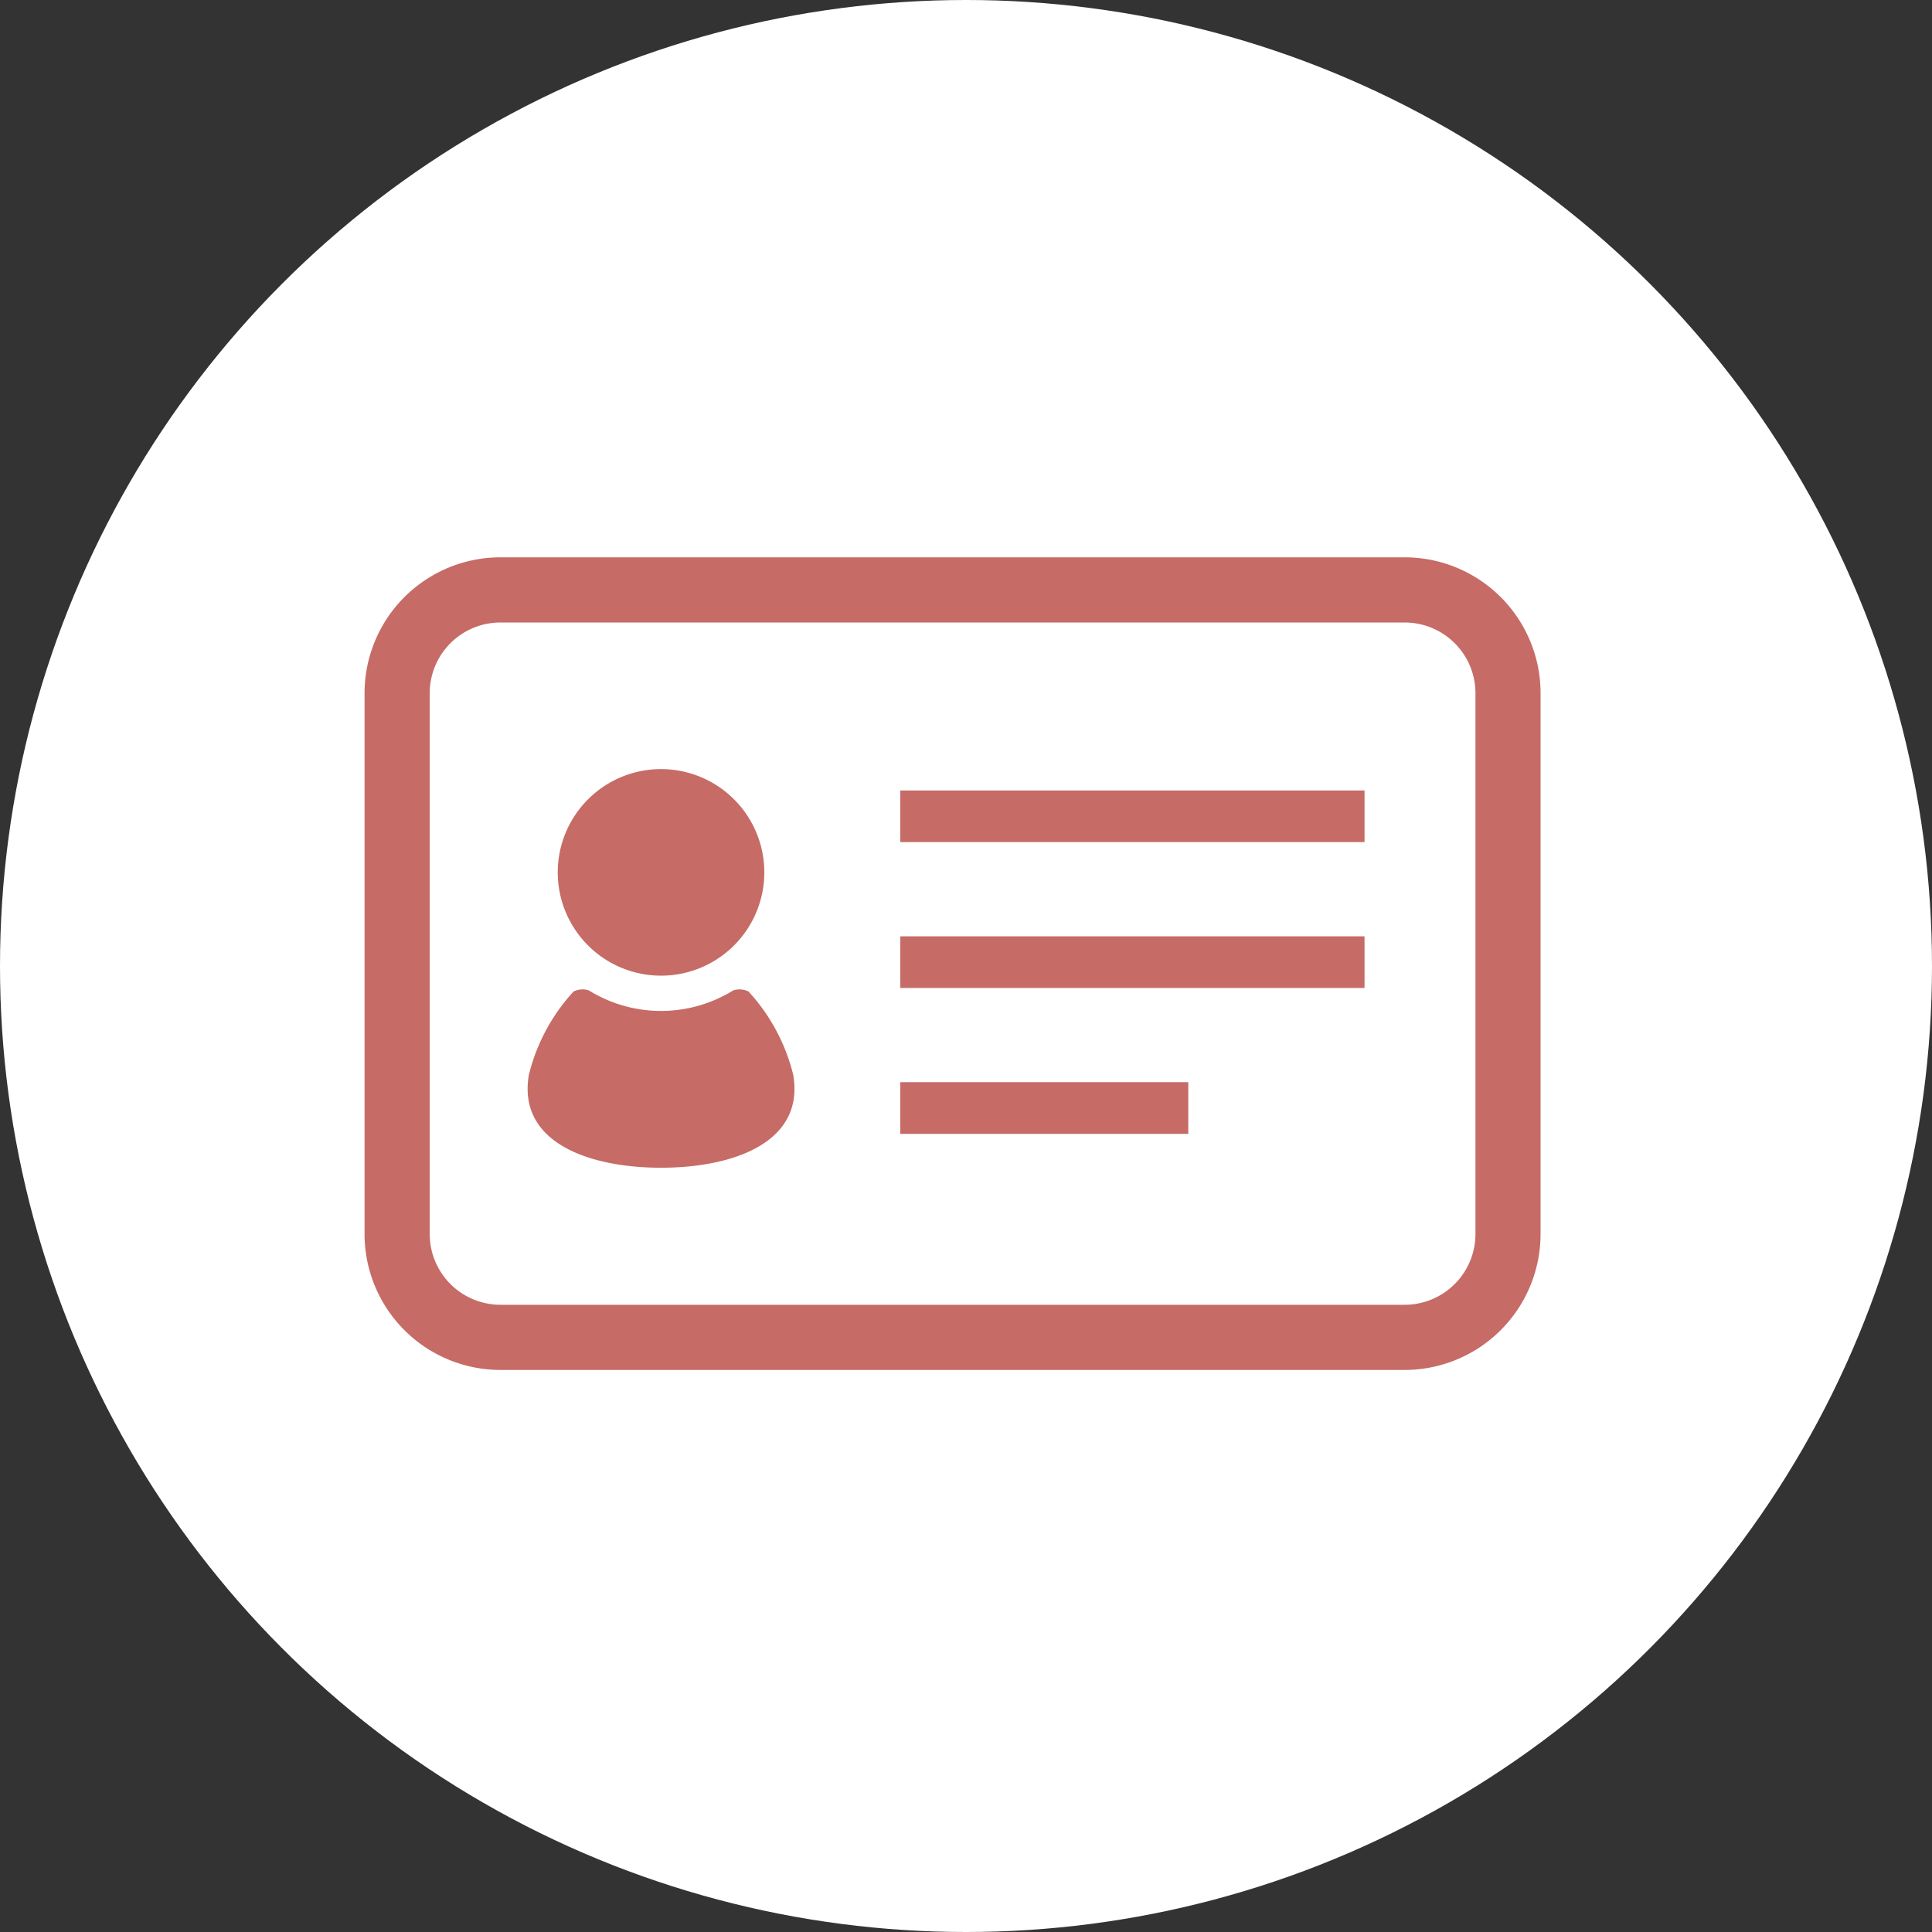
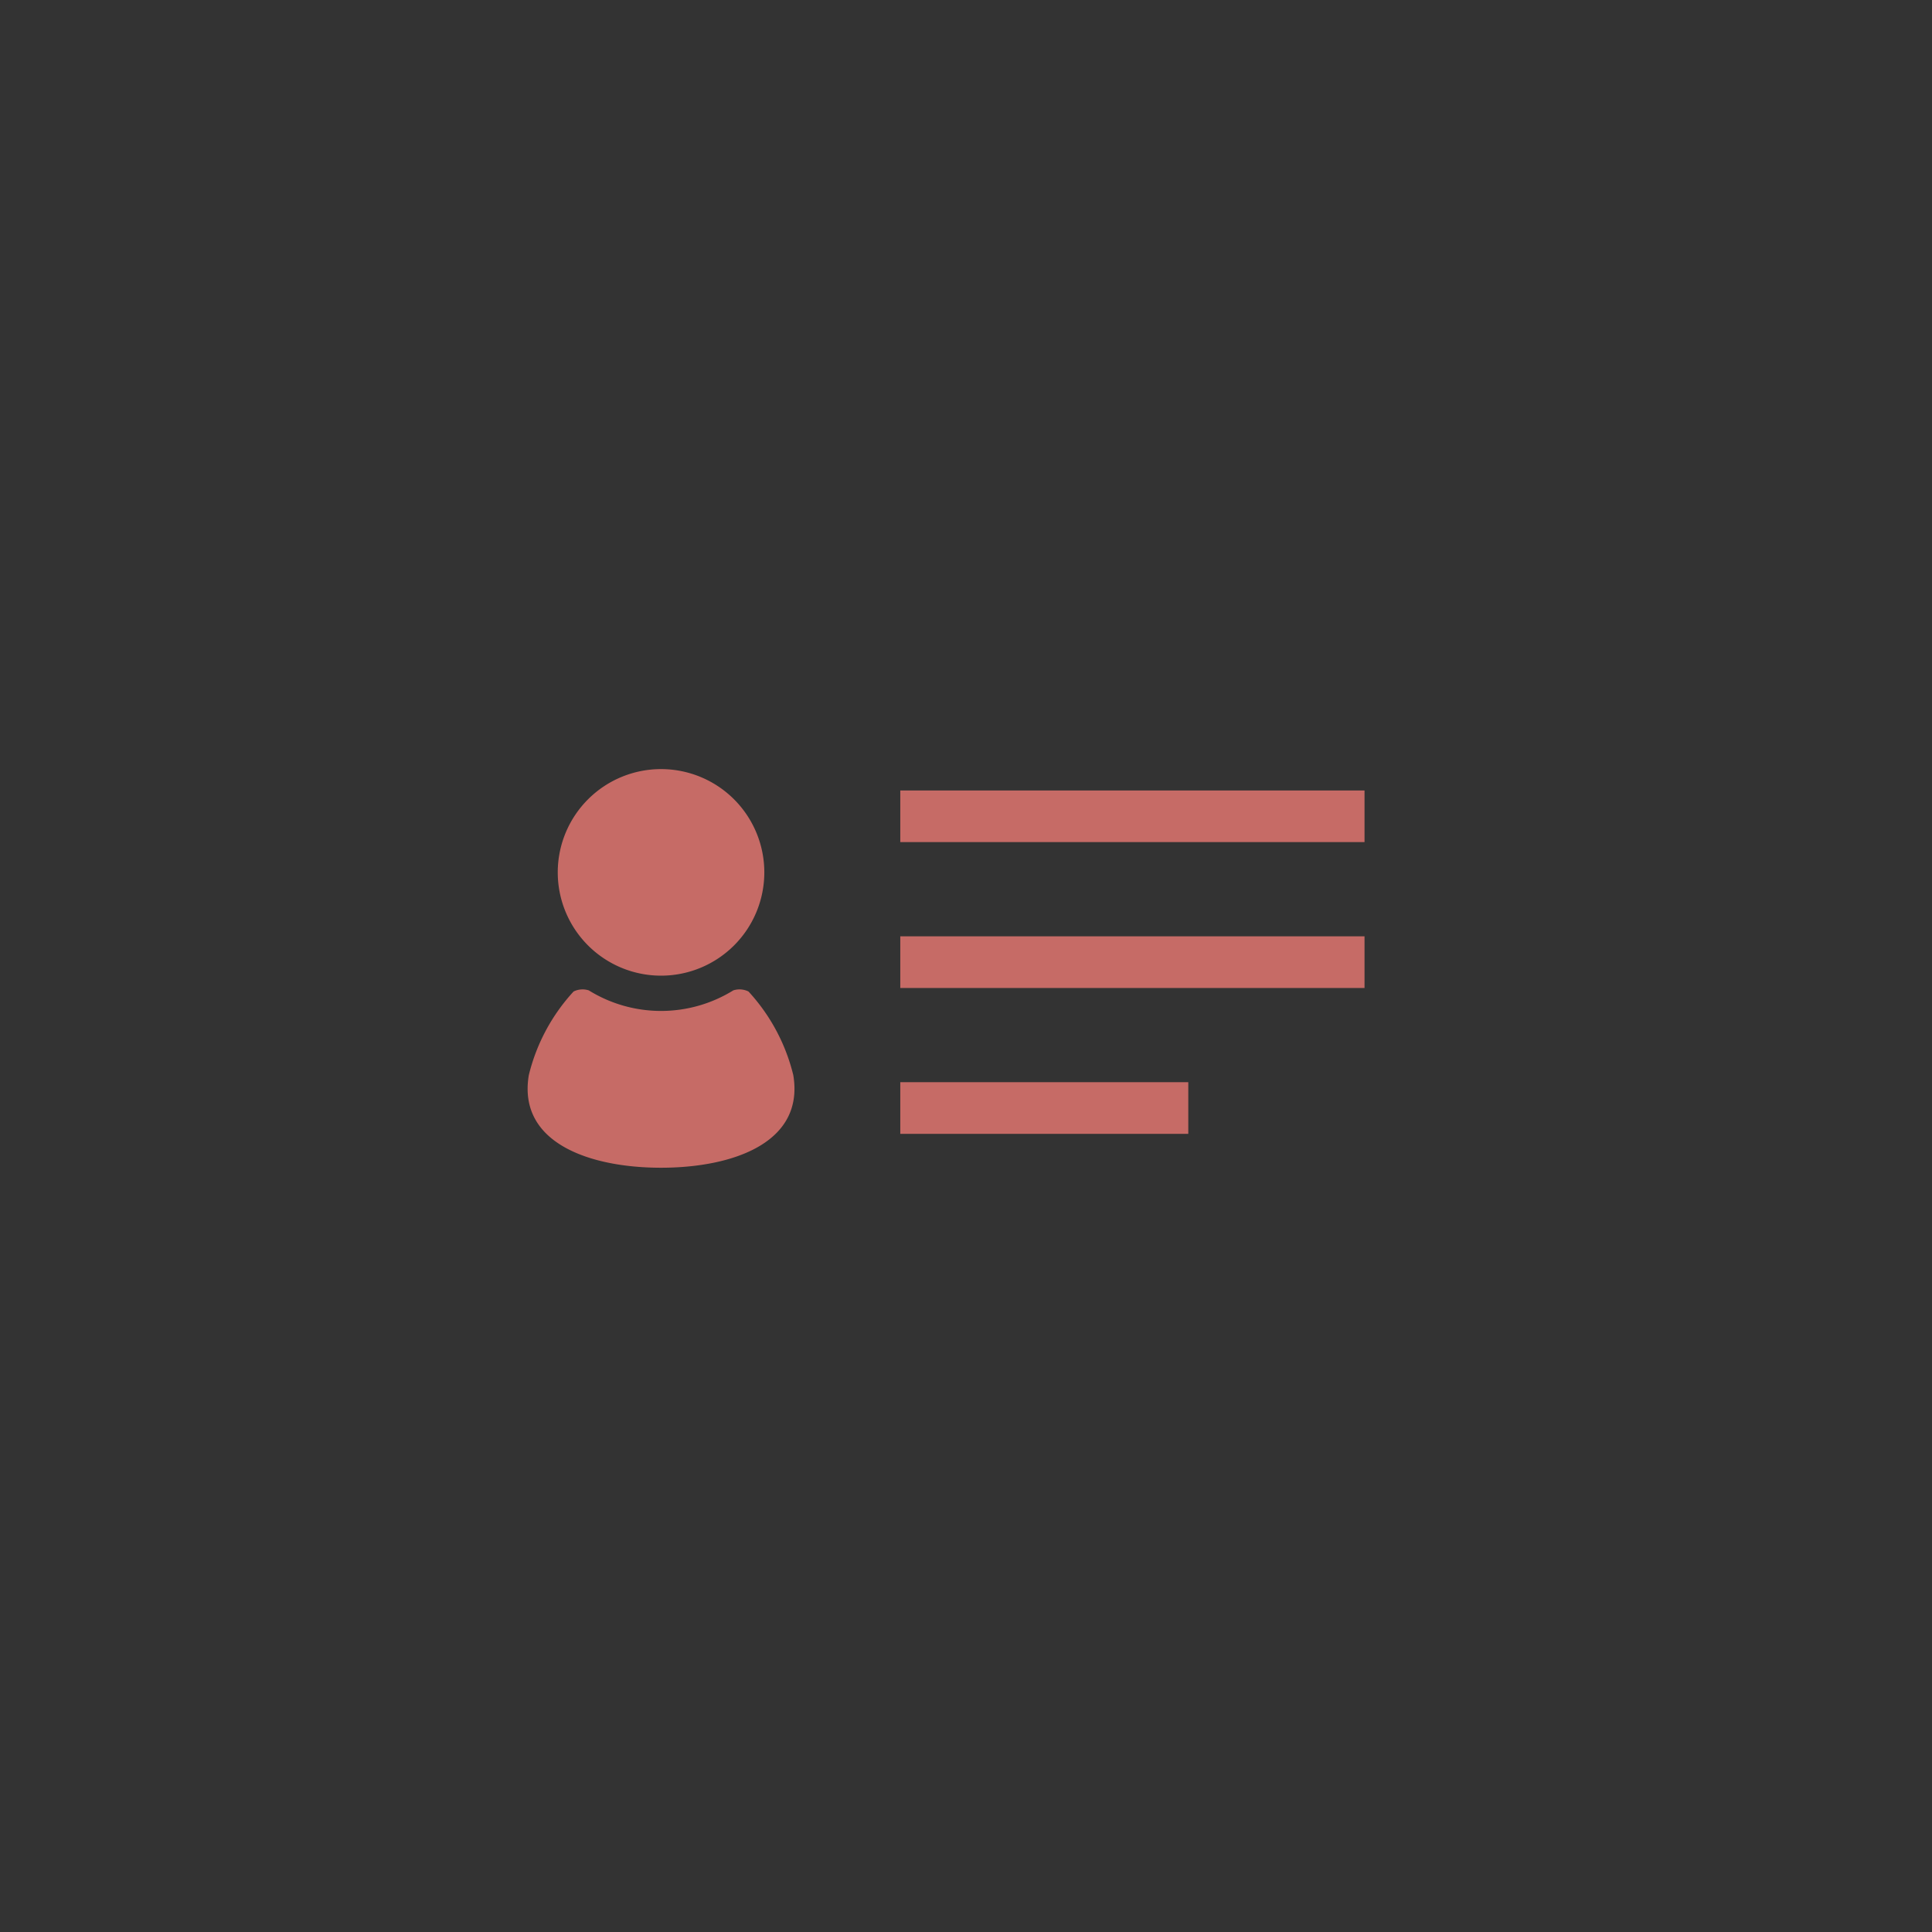
<svg xmlns="http://www.w3.org/2000/svg" width="72" height="72">
  <rect width="100%" height="100%" fill="#333333" stroke="none" />
  <defs>
    <style>.b{fill:#c66b66}</style>
  </defs>
  <g transform="translate(-8 -8)">
-     <circle cx="36" cy="36" r="36" transform="translate(8 8)" fill="#fff" />
-     <path class="b" d="M65.013 31.863a5.065 5.065 0 00-4.667-3.093H26.652a5.065 5.065 0 00-5.066 5.067v20.15a5.067 5.067 0 005.066 5.067h33.694a5.067 5.067 0 005.066-5.067v-20.15a5.034 5.034 0 00-.399-1.974zm-2.027 22.124a2.638 2.638 0 01-2.638 2.638H26.652a2.637 2.637 0 01-2.638-2.638v-20.15a2.635 2.635 0 012.638-2.638h33.693a2.636 2.636 0 012.641 2.638v20.15z" />
    <path class="b" d="M32.634 44.36a3.849 3.849 0 10-3.848-3.848 3.849 3.849 0 003.848 3.848zm3.26.59a.757.757 0 00-.566-.042 5.113 5.113 0 01-5.386 0 .758.758 0 00-.566.042 7.069 7.069 0 00-1.669 3.118c-.423 2.534 2.285 3.45 4.928 3.45s5.351-.915 4.929-3.45a7.064 7.064 0 00-1.67-3.118zm5.657-7.492h17.301v1.925H41.551zm0 5.436h17.301v1.926H41.551zm0 5.436h10.733v1.925H41.551z" />
  </g>
</svg>